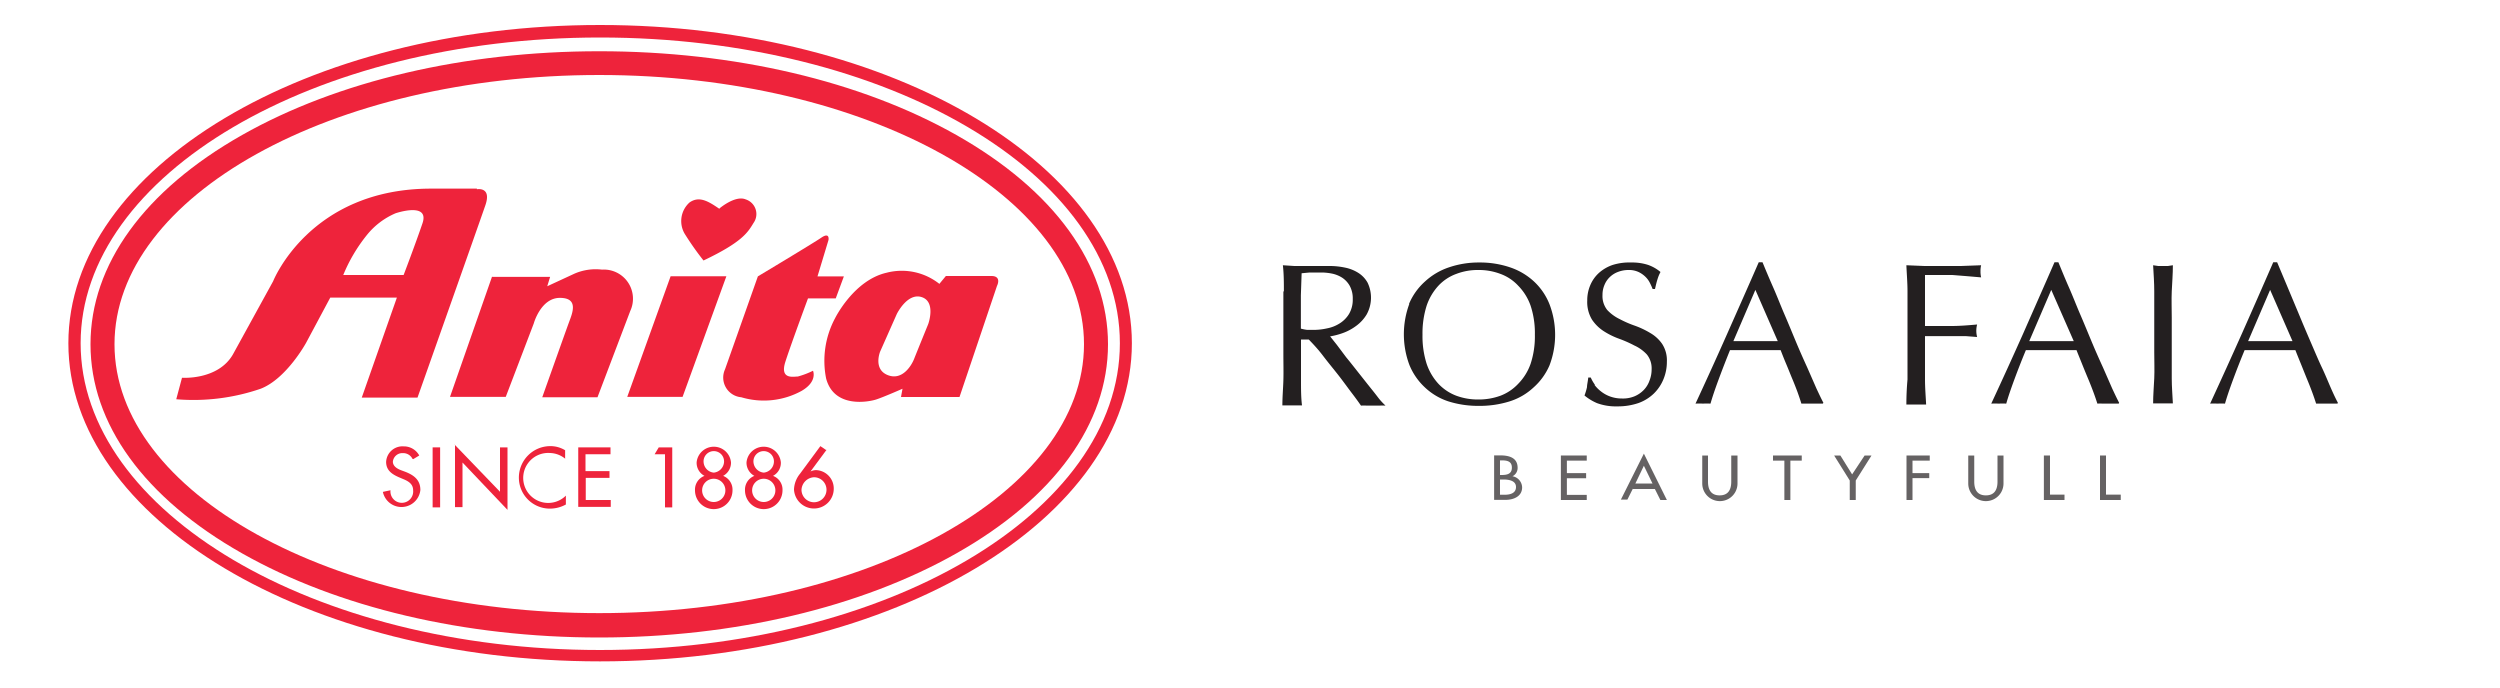
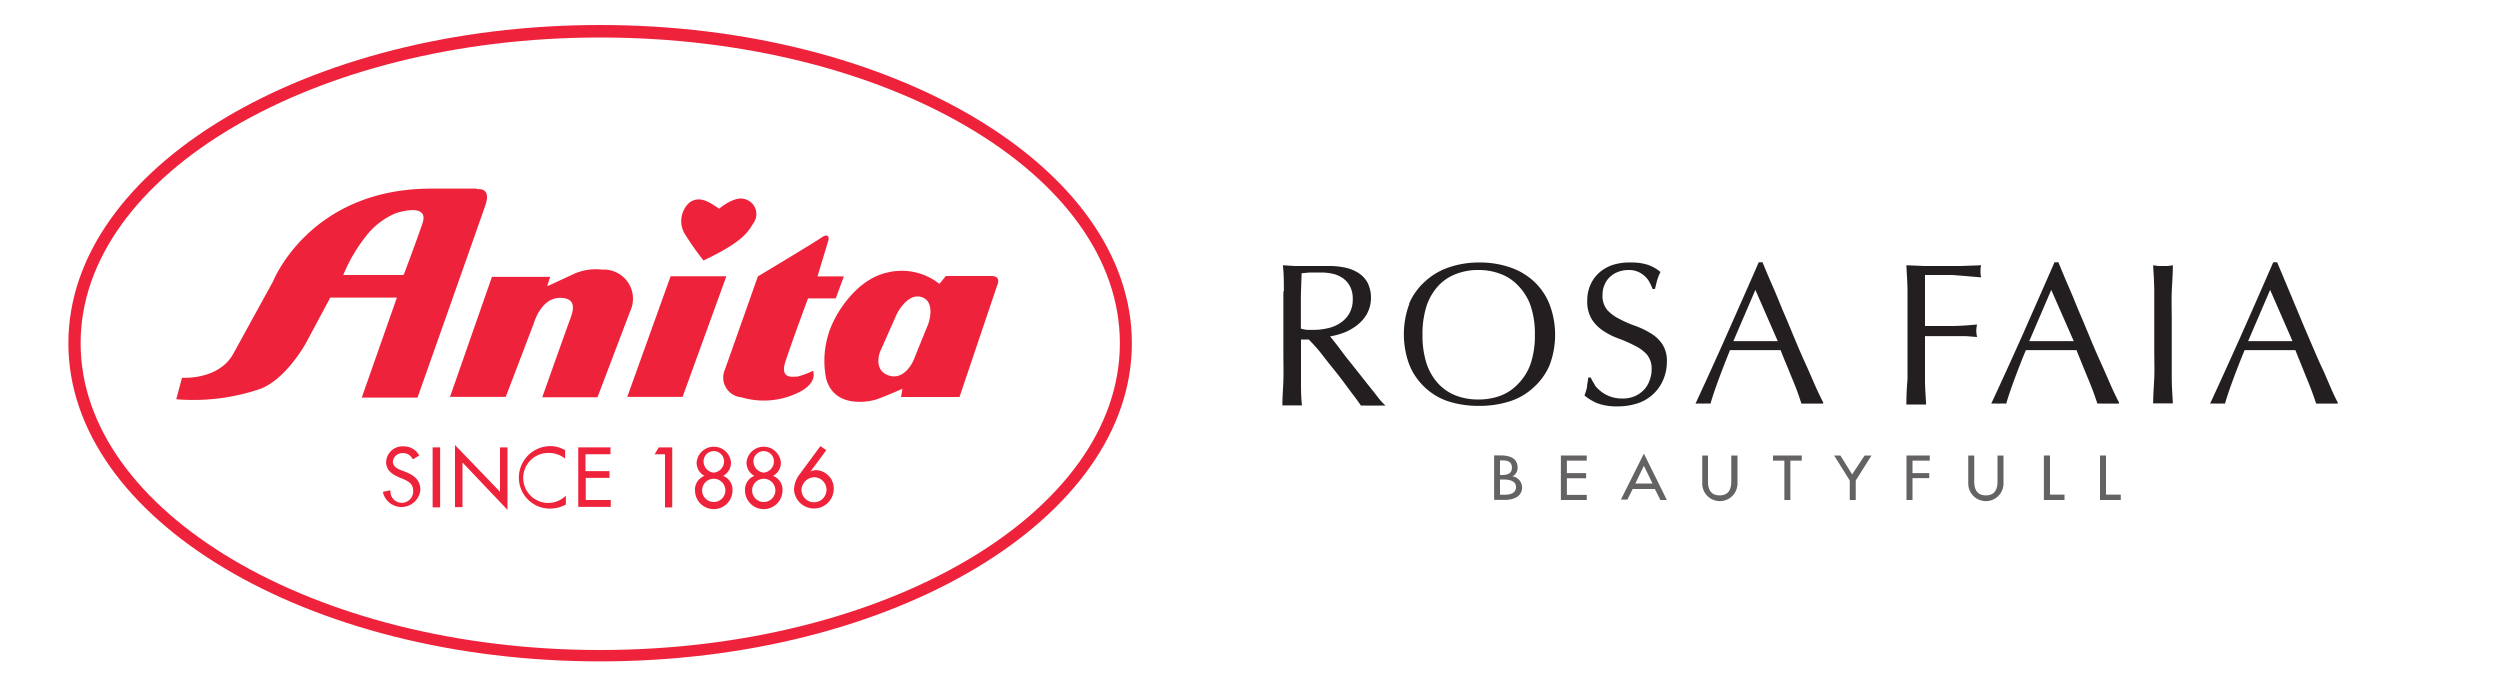
<svg xmlns="http://www.w3.org/2000/svg" viewBox="0 0 200 55" width="200" height="55">
  <title>anita-rosafaia-logo</title>
  <path d="M48,52.91c-23.45,0-42.53-11.42-42.53-25.45S24.57,2,48,2,90.55,13.42,90.55,27.46,71.47,52.91,48,52.91ZM48,3C25.1,3,6.45,14,6.45,27.46S25.1,52,48,52,89.59,41,89.59,27.46,70.94,3,48,3Z" style="fill:#ee233b" />
-   <path d="M47.94,51C37.16,51,27,48.59,19.37,44.27,11.54,39.84,7.24,33.9,7.24,27.54s4.3-12.31,12.13-16.74C27,6.48,37.16,4.1,47.94,4.1s20.93,2.38,28.57,6.7c7.83,4.43,12.13,10.37,12.13,16.74s-4.3,12.3-12.13,16.73C68.87,48.59,58.72,51,47.94,51ZM47.94,6C26.56,6,9.16,15.67,9.16,27.54s17.4,21.51,38.78,21.51S86.72,39.4,86.72,27.54,69.32,6,47.94,6Z" style="fill:#ee233b" />
  <path d="M66.12,39.18a1,1,0,0,0-1-1,1.06,1.06,0,0,0-1,1,1,1,0,0,0,2,0Zm0-3.19-1.28,1.73h0a1,1,0,0,1,.47-.11,1.47,1.47,0,0,1,1.39,1.5,1.58,1.58,0,0,1-1.59,1.57,1.6,1.6,0,0,1-1.59-1.53A2.12,2.12,0,0,1,64,37.9l1.63-2.21.44.3" style="fill:#ee233b" />
  <path d="M60.28,37a.91.91,0,0,0,.82.81.9.9,0,0,0,.81-.81.82.82,0,1,0-1.63,0Zm-.11,2.23a.93.93,0,0,0,1.86,0,.93.93,0,0,0-1.86,0Zm.18-1.16A1.2,1.2,0,0,1,59.72,37a1.38,1.38,0,0,1,2.75,0,1.18,1.18,0,0,1-.63,1.07,1.17,1.17,0,0,1,.76,1.16,1.5,1.5,0,0,1-3,0,1.18,1.18,0,0,1,.75-1.16" style="fill:#ee233b" />
  <path d="M56.29,37a.9.9,0,0,0,.81.81.91.91,0,0,0,.82-.81.82.82,0,1,0-1.63,0Zm-.12,2.23a.93.93,0,0,0,1.86,0,.93.93,0,0,0-1.86,0Zm.19-1.16A1.18,1.18,0,0,1,55.73,37a1.38,1.38,0,0,1,2.75,0,1.2,1.2,0,0,1-.63,1.07,1.18,1.18,0,0,1,.75,1.16,1.5,1.5,0,0,1-3,0,1.17,1.17,0,0,1,.76-1.16" style="fill:#ee233b" />
  <path d="M52.37,36.34l.33-.55h1.08v4.8H53.2V36.34h-.83" style="fill:#ee233b" />
  <path d="M46.26,35.79h2.58v.55h-2v1.35h1.92v.54H46.86V40h2v.55H46.26v-4.8" style="fill:#ee233b" />
  <path d="M45.23,36.71A2,2,0,0,0,44,36.24a2,2,0,1,0,1.27,3.41v.71a2.66,2.66,0,0,1-1.26.33,2.48,2.48,0,0,1-2.5-2.47A2.52,2.52,0,0,1,44,35.69a2.25,2.25,0,0,1,1.21.33v.69" style="fill:#ee233b" />
  <path d="M36.37,35.57,40,39.34V35.79h.6v5L37,37v3.57h-.6v-5" style="fill:#ee233b" />
  <path d="M35.21,40.59h-.6v-4.8h.6v4.8" style="fill:#ee233b" />
  <path d="M33,36.71a.83.83,0,0,0-.77-.46.76.76,0,0,0-.8.68c0,.38.37.58.66.69l.35.13c.68.27,1.19.65,1.19,1.45a1.52,1.52,0,0,1-3,.15l.61-.13a.91.91,0,1,0,1.81,0c0-.52-.41-.74-.83-.91l-.33-.14c-.54-.24-1-.55-1-1.22a1.31,1.31,0,0,1,1.41-1.24,1.39,1.39,0,0,1,1.24.73l-.48.29" style="fill:#ee233b" />
  <path d="M74.26,25.92s-.91,2.23-1.13,2.79S72.16,30.48,71,30s-.59-1.87-.59-1.87l1.33-3s.84-1.74,2-1.36S74.26,25.92,74.26,25.92Zm5.1-3.84H75.67l-.52.63a4.84,4.84,0,0,0-4.23-.89c-2.62.6-4.11,3.63-4.11,3.63a7.22,7.22,0,0,0-.72,4.83c.64,2.41,3.41,1.87,4,1.68s2.11-.86,2.11-.86l-.12.66h4.68l3-8.89s.4-.77-.42-.79" style="fill:#ee233b" />
  <path d="M67.54,22.11H65.4l.88-2.91s.12-.66-.57-.19-5.08,3.1-5.08,3.1L58,29.55a1.58,1.58,0,0,0,1.3,2.23,6.28,6.28,0,0,0,4.83-.51c1.3-.76.91-1.61.91-1.61a6.46,6.46,0,0,1-1.21.46c-.33,0-1.47.28-1-1.18s1.81-5.07,1.81-5.07h2.22l.65-1.76" style="fill:#ee233b" />
  <path d="M57.55,16.68s1.26-1.08,2.1-.73a1.23,1.23,0,0,1,.63,1.89c-.46.76-.91,1.53-4,3a23.44,23.44,0,0,1-1.5-2.13,2,2,0,0,1,.38-2.51c.78-.55,1.51-.1,2.41.52" style="fill:#ee233b" />
  <path d="M54.61,31.75H50.18l3.47-9.65h4.46l-3.5,9.64" style="fill:#ee233b" />
  <path d="M39.37,22.11,36,31.75h4.46l2.24-5.87s.56-2.05,2.09-2.05,1,1.22.73,1.95-2.14,6-2.14,6H47.8l2.62-6.9a2.33,2.33,0,0,0-2.26-3.31,4.26,4.26,0,0,0-2.22.33l-2.16,1,.23-.75H39.37" style="fill:#ee233b" />
  <path d="M33.8,17.86C33.21,19.59,32.29,22,32.29,22H27.46a12.87,12.87,0,0,1,1.9-3.21,5.91,5.91,0,0,1,2.29-1.73S34.38,16.13,33.8,17.86Zm4.35-2.77-3.66,0c-9.72,0-12.64,7.41-12.64,7.41l-3.22,5.86c-1.2,2.07-4.07,1.86-4.07,1.86l-.46,1.72a16.53,16.53,0,0,0,6.75-.84c2.07-.8,3.64-3.68,3.64-3.68l1.93-3.61h5.33l-2.81,8H33.4s4.91-13.88,5.43-15.39-.68-1.28-.68-1.28" style="fill:#ee233b" />
  <path d="M168.49,39.57h1.17V40H168V36.44h.48v3.13" style="fill:#656263" />
  <path d="M164,39.57h1.16V40h-1.65V36.44H164v3.13" style="fill:#656263" />
  <path d="M157.94,36.44v2.09c0,.57.19,1.1.93,1.1s.93-.53.93-1.1V36.44h.48v2.24a1.41,1.41,0,0,1-2.82,0V36.44h.48" style="fill:#656263" />
  <path d="M153,36.85v1h1.34v.4H153V40h-.48V36.44h1.86v.41H153" style="fill:#656263" />
  <path d="M146.68,36.44h.55l.94,1.51,1-1.51h.55l-1.26,2V40h-.48V38.44l-1.25-2" style="fill:#656263" />
  <path d="M143.23,40h-.48V36.85h-.91v-.41h2.3v.41h-.91V40" style="fill:#656263" />
  <path d="M136.64,36.44v2.09c0,.57.19,1.1.93,1.1s.93-.53.93-1.1V36.44H139v2.24a1.41,1.41,0,0,1-2.82,0V36.44h.48" style="fill:#656263" />
  <path d="M131.51,37.26l-.68,1.42h1.37Zm-.88,1.83-.44.88h-.52l1.84-3.68L133.35,40h-.52l-.44-.88h-1.76" style="fill:#656263" />
  <path d="M124.87,36.44h2.07v.41h-1.59v1h1.54v.41h-1.54v1.33h1.59V40h-2.07V36.44" style="fill:#656263" />
  <path d="M120,39.58h.37c.44,0,.91-.12.91-.62s-.55-.6-1-.6H120ZM120,38h.12c.46,0,.83-.09.83-.59s-.37-.58-.81-.58H120Zm-.48-1.57H120c.73,0,1.41.18,1.41,1a.74.74,0,0,1-.41.67h0a.93.93,0,0,1,.77.89c0,.71-.66,1-1.34,1h-.9V36.44" style="fill:#656263" />
  <path d="M179.85,27.29l.87,0,.87,0h.91l.9,0-1.79-4.1Zm7.15,5-.43,0h-.85l-.43,0c-.08-.25-.18-.55-.31-.9s-.27-.71-.43-1.09l-.47-1.17c-.16-.39-.31-.76-.45-1.12l-1,0h-2.06l-1,0c-.35.84-.66,1.64-.94,2.4s-.49,1.38-.63,1.88a5.47,5.47,0,0,0-.6,0,5.41,5.41,0,0,0-.59,0q1.31-2.84,2.55-5.62c.83-1.87,1.66-3.76,2.5-5.69h.31l.84,2,.92,2.2c.31.75.62,1.48.94,2.22s.6,1.41.88,2,.52,1.19.74,1.69.4.87.54,1.13" style="fill:#231f20" />
  <path d="M172.34,23.31c0-.68-.05-1.38-.09-2.09l.41.06.38,0,.39,0,.4-.06c0,.71-.06,1.41-.09,2.09s0,1.38,0,2.09v2.78c0,.71,0,1.41,0,2.09s.06,1.37.09,2c-.25,0-.51,0-.79,0s-.54,0-.79,0c0-.67.06-1.35.09-2s0-1.38,0-2.09V25.4c0-.71,0-1.41,0-2.09" style="fill:#231f20" />
  <path d="M162.34,27.29l.88,0,.87,0h.9l.91,0-1.8-4.1Zm7.16,5-.43,0h-.86a3.07,3.07,0,0,0-.42,0c-.08-.25-.18-.55-.31-.9s-.27-.71-.43-1.09-.32-.77-.48-1.17-.31-.76-.45-1.12l-1.05,0h-2l-1,0c-.35.84-.66,1.64-.94,2.4s-.49,1.38-.63,1.88a5.6,5.6,0,0,0-.6,0,5.74,5.74,0,0,0-.6,0q1.32-2.84,2.56-5.62c.82-1.87,1.66-3.76,2.5-5.69h.31c.26.63.53,1.3.84,2s.6,1.46.92,2.2.62,1.48.93,2.22.61,1.41.88,2l.74,1.69c.23.49.41.87.55,1.13" style="fill:#231f20" />
  <path d="M152.6,23.31c0-.68-.06-1.38-.09-2.09l1.45.06,1.44,0,1.47,0,1.62-.06a2,2,0,0,0-.05.49,2,2,0,0,0,.05.48l-1.05-.09L156.19,22,155,22h-1c0,.37,0,.73,0,1.08s0,.69,0,1,0,.73,0,1v1c.72,0,1.42,0,2.11,0s1.38-.06,2.06-.12a1.95,1.95,0,0,0,0,1l-.91-.07-1.06,0-1.11,0H154v1.38c0,.71,0,1.41,0,2.09s.06,1.37.09,2c-.25,0-.51,0-.79,0s-.54,0-.79,0q0-1,.09-2c0-.68,0-1.38,0-2.09V25.4c0-.71,0-1.41,0-2.09" style="fill:#231f20" />
  <path d="M138.67,27.29l.87,0,.88,0h.9l.9,0-1.79-4.1Zm7.16,5-.43,0h-.86l-.43,0q-.11-.37-.3-.9c-.13-.35-.27-.71-.43-1.09s-.31-.77-.48-1.17-.31-.76-.45-1.12l-1,0h-2.05l-1,0q-.51,1.26-.93,2.4c-.28.76-.49,1.38-.63,1.88a5.6,5.6,0,0,0-.6,0,5.47,5.47,0,0,0-.6,0c.83-1.79,1.67-3.63,2.55-5.62s1.67-3.76,2.51-5.69h.3c.26.63.54,1.3.85,2s.6,1.46.92,2.2.62,1.48.93,2.22.61,1.41.88,2l.74,1.69c.23.49.41.87.55,1.13" style="fill:#231f20" />
  <path d="M127.56,30.79a2.76,2.76,0,0,0,.54.54,2.61,2.61,0,0,0,.74.4,2.75,2.75,0,0,0,.93.15,2.42,2.42,0,0,0,1-.18,2.25,2.25,0,0,0,.73-.5,2.05,2.05,0,0,0,.46-.75,2.46,2.46,0,0,0,.17-.91,1.76,1.76,0,0,0-.38-1.18,3.14,3.14,0,0,0-1-.72,9.76,9.76,0,0,0-1.22-.54,6,6,0,0,1-1.22-.6,3.24,3.24,0,0,1-.95-.93,2.71,2.71,0,0,1-.38-1.52,3.07,3.07,0,0,1,.24-1.23,2.79,2.79,0,0,1,.71-1,3.2,3.2,0,0,1,1.1-.63A4.47,4.47,0,0,1,130.5,21a4.13,4.13,0,0,1,1.34.19,3.17,3.17,0,0,1,1,.57,3,3,0,0,0-.24.58c-.07.21-.13.47-.2.78h-.19a5,5,0,0,0-.22-.49,1.75,1.75,0,0,0-.37-.5,2,2,0,0,0-.56-.38,1.79,1.79,0,0,0-.77-.15,2.32,2.32,0,0,0-.84.15,1.88,1.88,0,0,0-.66.41,1.81,1.81,0,0,0-.43.63,2,2,0,0,0-.16.81,1.78,1.78,0,0,0,.38,1.2,3.34,3.34,0,0,0,1,.73,8.46,8.46,0,0,0,1.22.53,6.85,6.85,0,0,1,1.22.58,2.93,2.93,0,0,1,.95.87,2.41,2.41,0,0,1,.38,1.42,3.64,3.64,0,0,1-.27,1.4,3.39,3.39,0,0,1-.78,1.16,3.45,3.45,0,0,1-1.24.76,5.09,5.09,0,0,1-1.67.26,4.34,4.34,0,0,1-1.63-.26,4.08,4.08,0,0,1-1-.61,4.83,4.83,0,0,0,.2-.67c0-.2.07-.45.1-.77h.2a3,3,0,0,0,.34.59" style="fill:#231f20" />
  <path d="M122.45,24.46a4.33,4.33,0,0,0-1-1.61,3.64,3.64,0,0,0-1.42-.94,4.84,4.84,0,0,0-1.77-.31,4.77,4.77,0,0,0-1.75.31,3.68,3.68,0,0,0-1.43.94,4.46,4.46,0,0,0-.95,1.61,7.33,7.33,0,0,0-.33,2.32,7.29,7.29,0,0,0,.33,2.32,4.46,4.46,0,0,0,.95,1.61,3.82,3.82,0,0,0,1.43.95,5,5,0,0,0,1.75.3,5.06,5.06,0,0,0,1.77-.3,3.78,3.78,0,0,0,1.42-.95,4.33,4.33,0,0,0,1-1.61,7,7,0,0,0,.34-2.32A7,7,0,0,0,122.45,24.46Zm-9.74-.12A5,5,0,0,1,114,22.52a5.29,5.29,0,0,1,1.91-1.13,7.35,7.35,0,0,1,2.44-.39,7.47,7.47,0,0,1,2.46.39,5.29,5.29,0,0,1,1.91,1.13,5,5,0,0,1,1.24,1.82,6.87,6.87,0,0,1,0,4.89A5,5,0,0,1,122.68,31a5,5,0,0,1-1.91,1.11,8,8,0,0,1-2.46.36,7.9,7.9,0,0,1-2.44-.36A5,5,0,0,1,114,31a5.06,5.06,0,0,1-1.25-1.81,7,7,0,0,1,0-4.89" style="fill:#231f20" />
  <path d="M104.57,26.39l.59,0a4.83,4.83,0,0,0,1-.12,2.85,2.85,0,0,0,1-.39,2.3,2.3,0,0,0,.76-.76,2.23,2.23,0,0,0,.3-1.2,2.09,2.09,0,0,0-.24-1.05,1.88,1.88,0,0,0-.6-.65,2.39,2.39,0,0,0-.81-.33,4.34,4.34,0,0,0-.86-.09l-.94,0-.64.06-.06,1.76c0,.58,0,1.16,0,1.75v.92A3.46,3.46,0,0,0,104.57,26.39Zm-1.86-3.08c0-.68,0-1.38-.08-2.09l.92.06.92,0c.31,0,.62,0,.92,0s.61,0,.92,0a6,6,0,0,1,1.3.13,3.12,3.12,0,0,1,1.07.43,2.18,2.18,0,0,1,.73.78,2.77,2.77,0,0,1-.08,2.54,3.13,3.13,0,0,1-.85.92,4.09,4.09,0,0,1-1.07.57,5.71,5.71,0,0,1-1,.26l.54.68.75,1c.29.35.58.72.88,1.1l.87,1.1c.28.35.54.67.79,1s.45.51.6.66a3.91,3.91,0,0,0-.49,0h-1a3.59,3.59,0,0,0-.47,0c-.16-.23-.4-.57-.73-1s-.69-.94-1.09-1.45-.81-1-1.22-1.54-.8-.95-1.14-1.3h-.62v1.17c0,.72,0,1.41,0,2.1s0,1.37.08,2c-.24,0-.51,0-.78,0s-.55,0-.79,0c0-.67.06-1.35.08-2s0-1.38,0-2.09V25.4c0-.71,0-1.41,0-2.09" style="fill:#231f20" />
</svg>